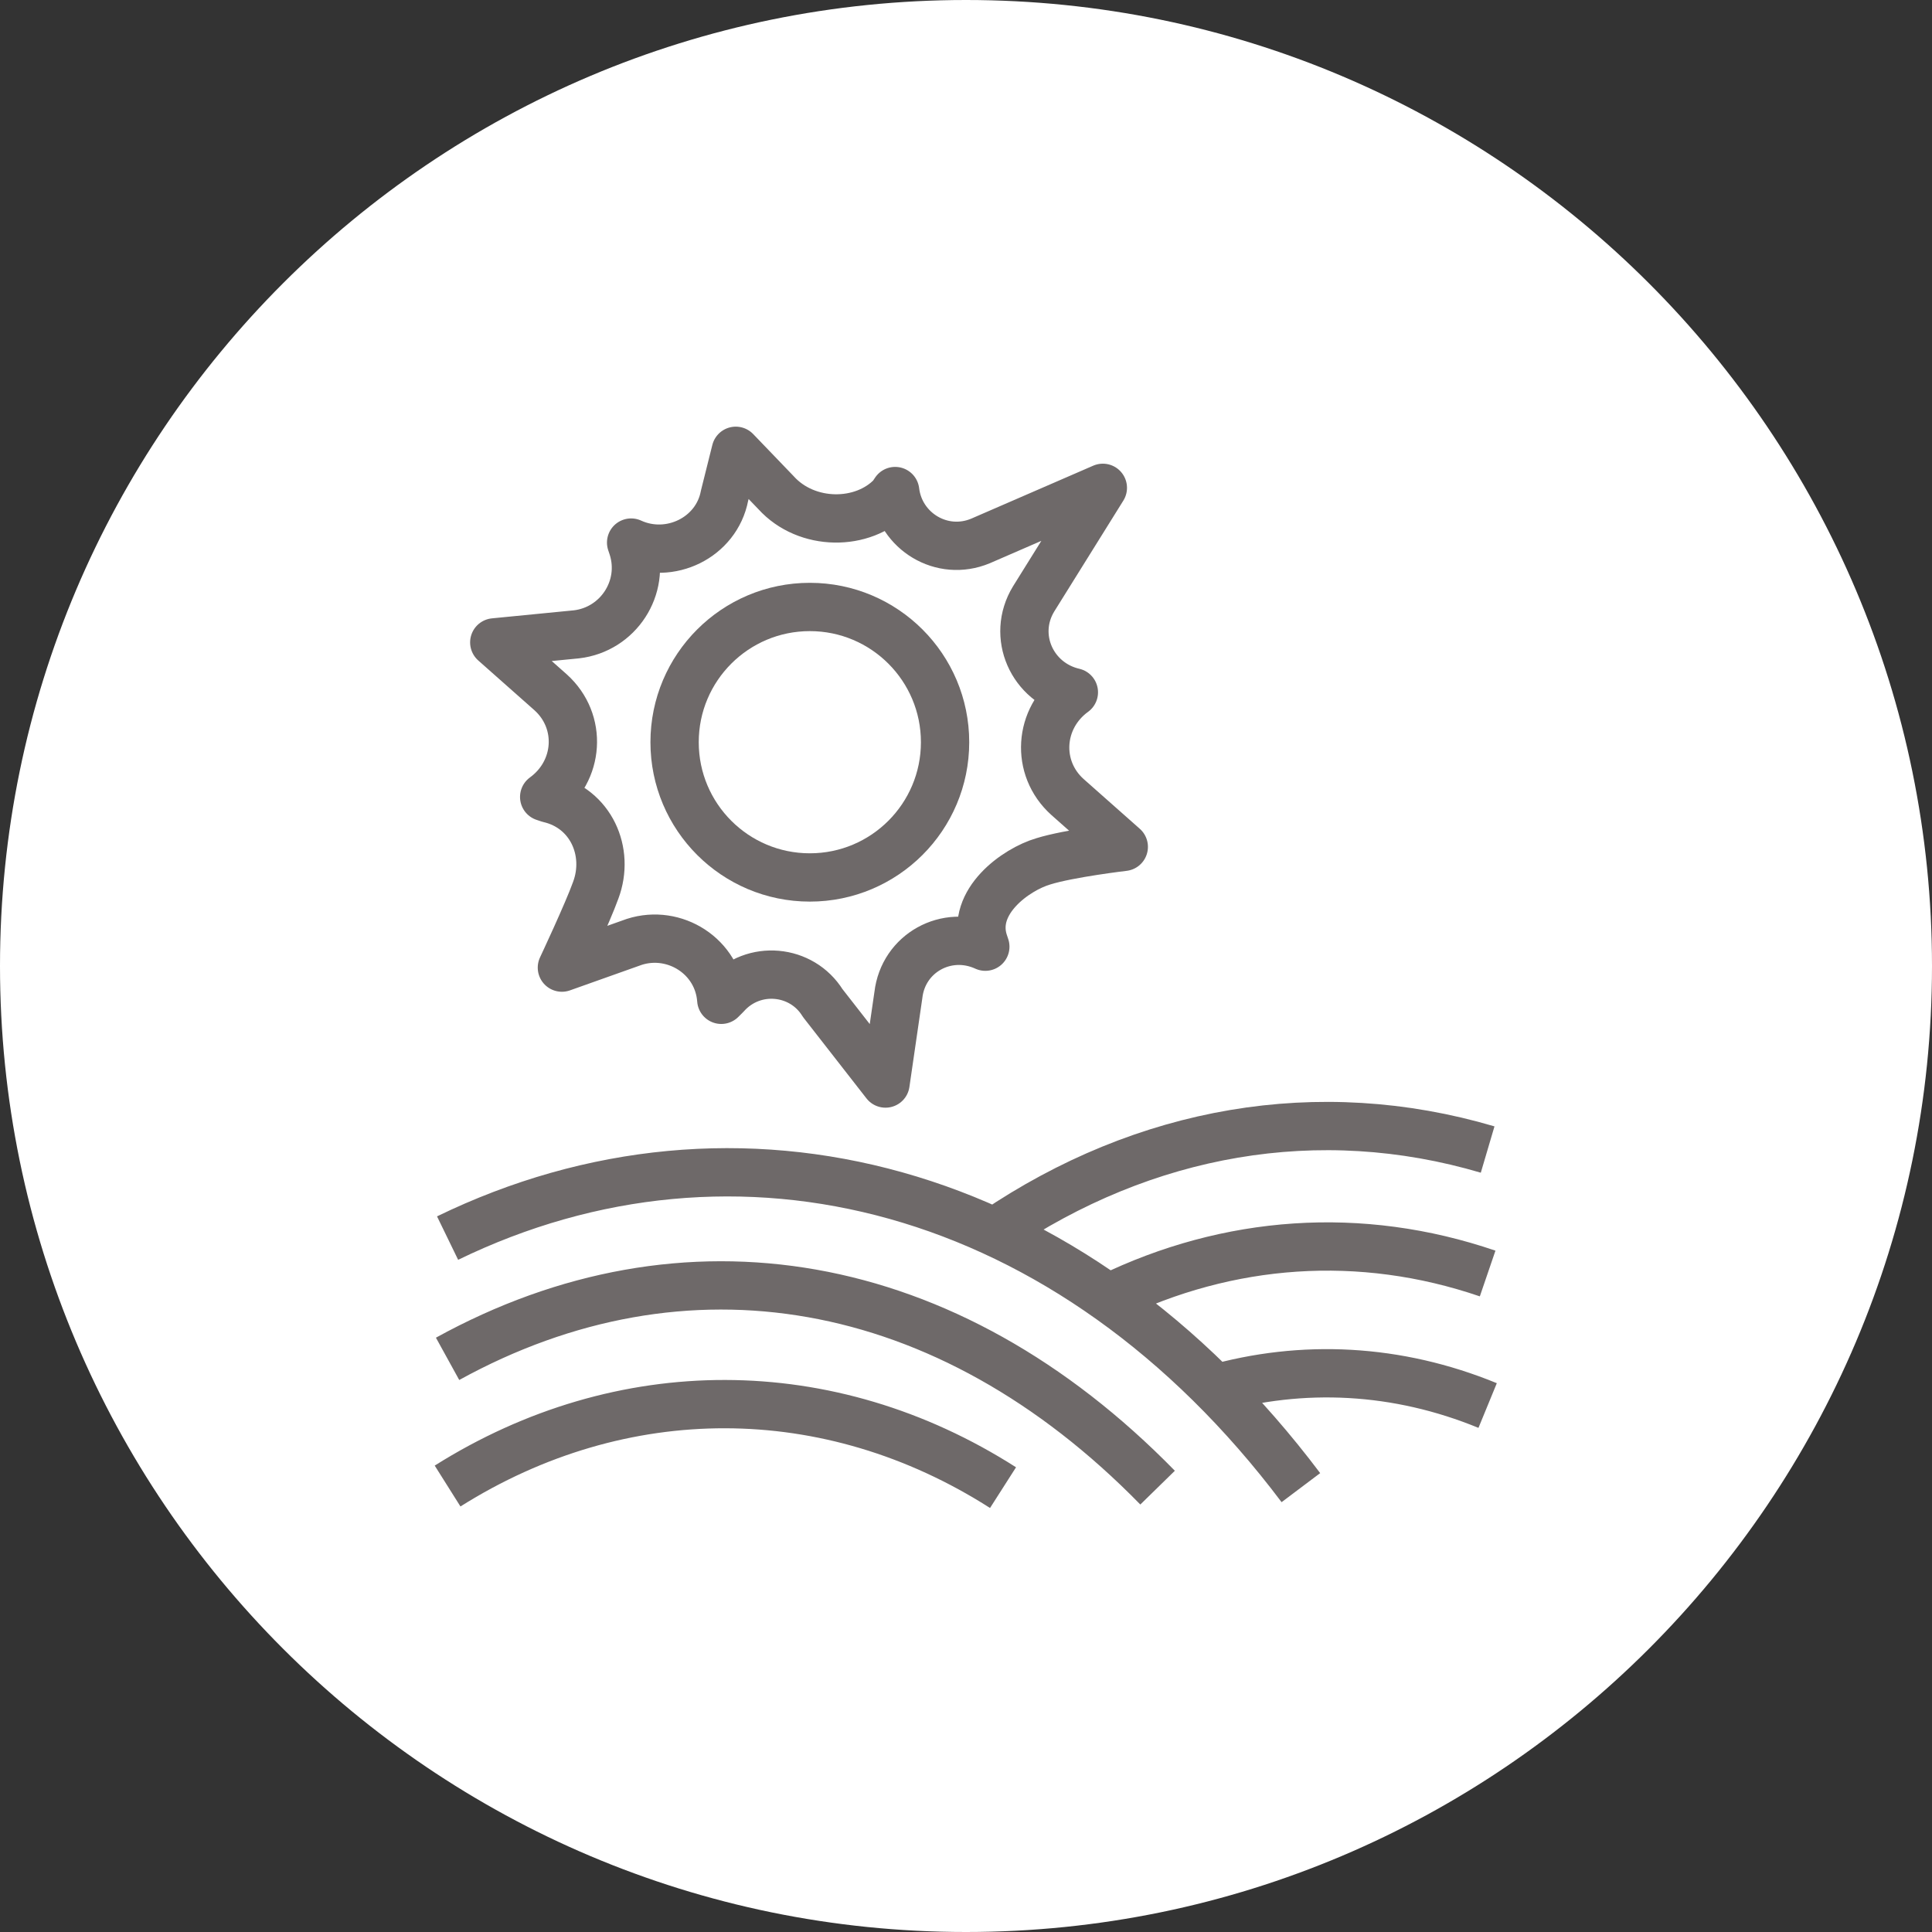
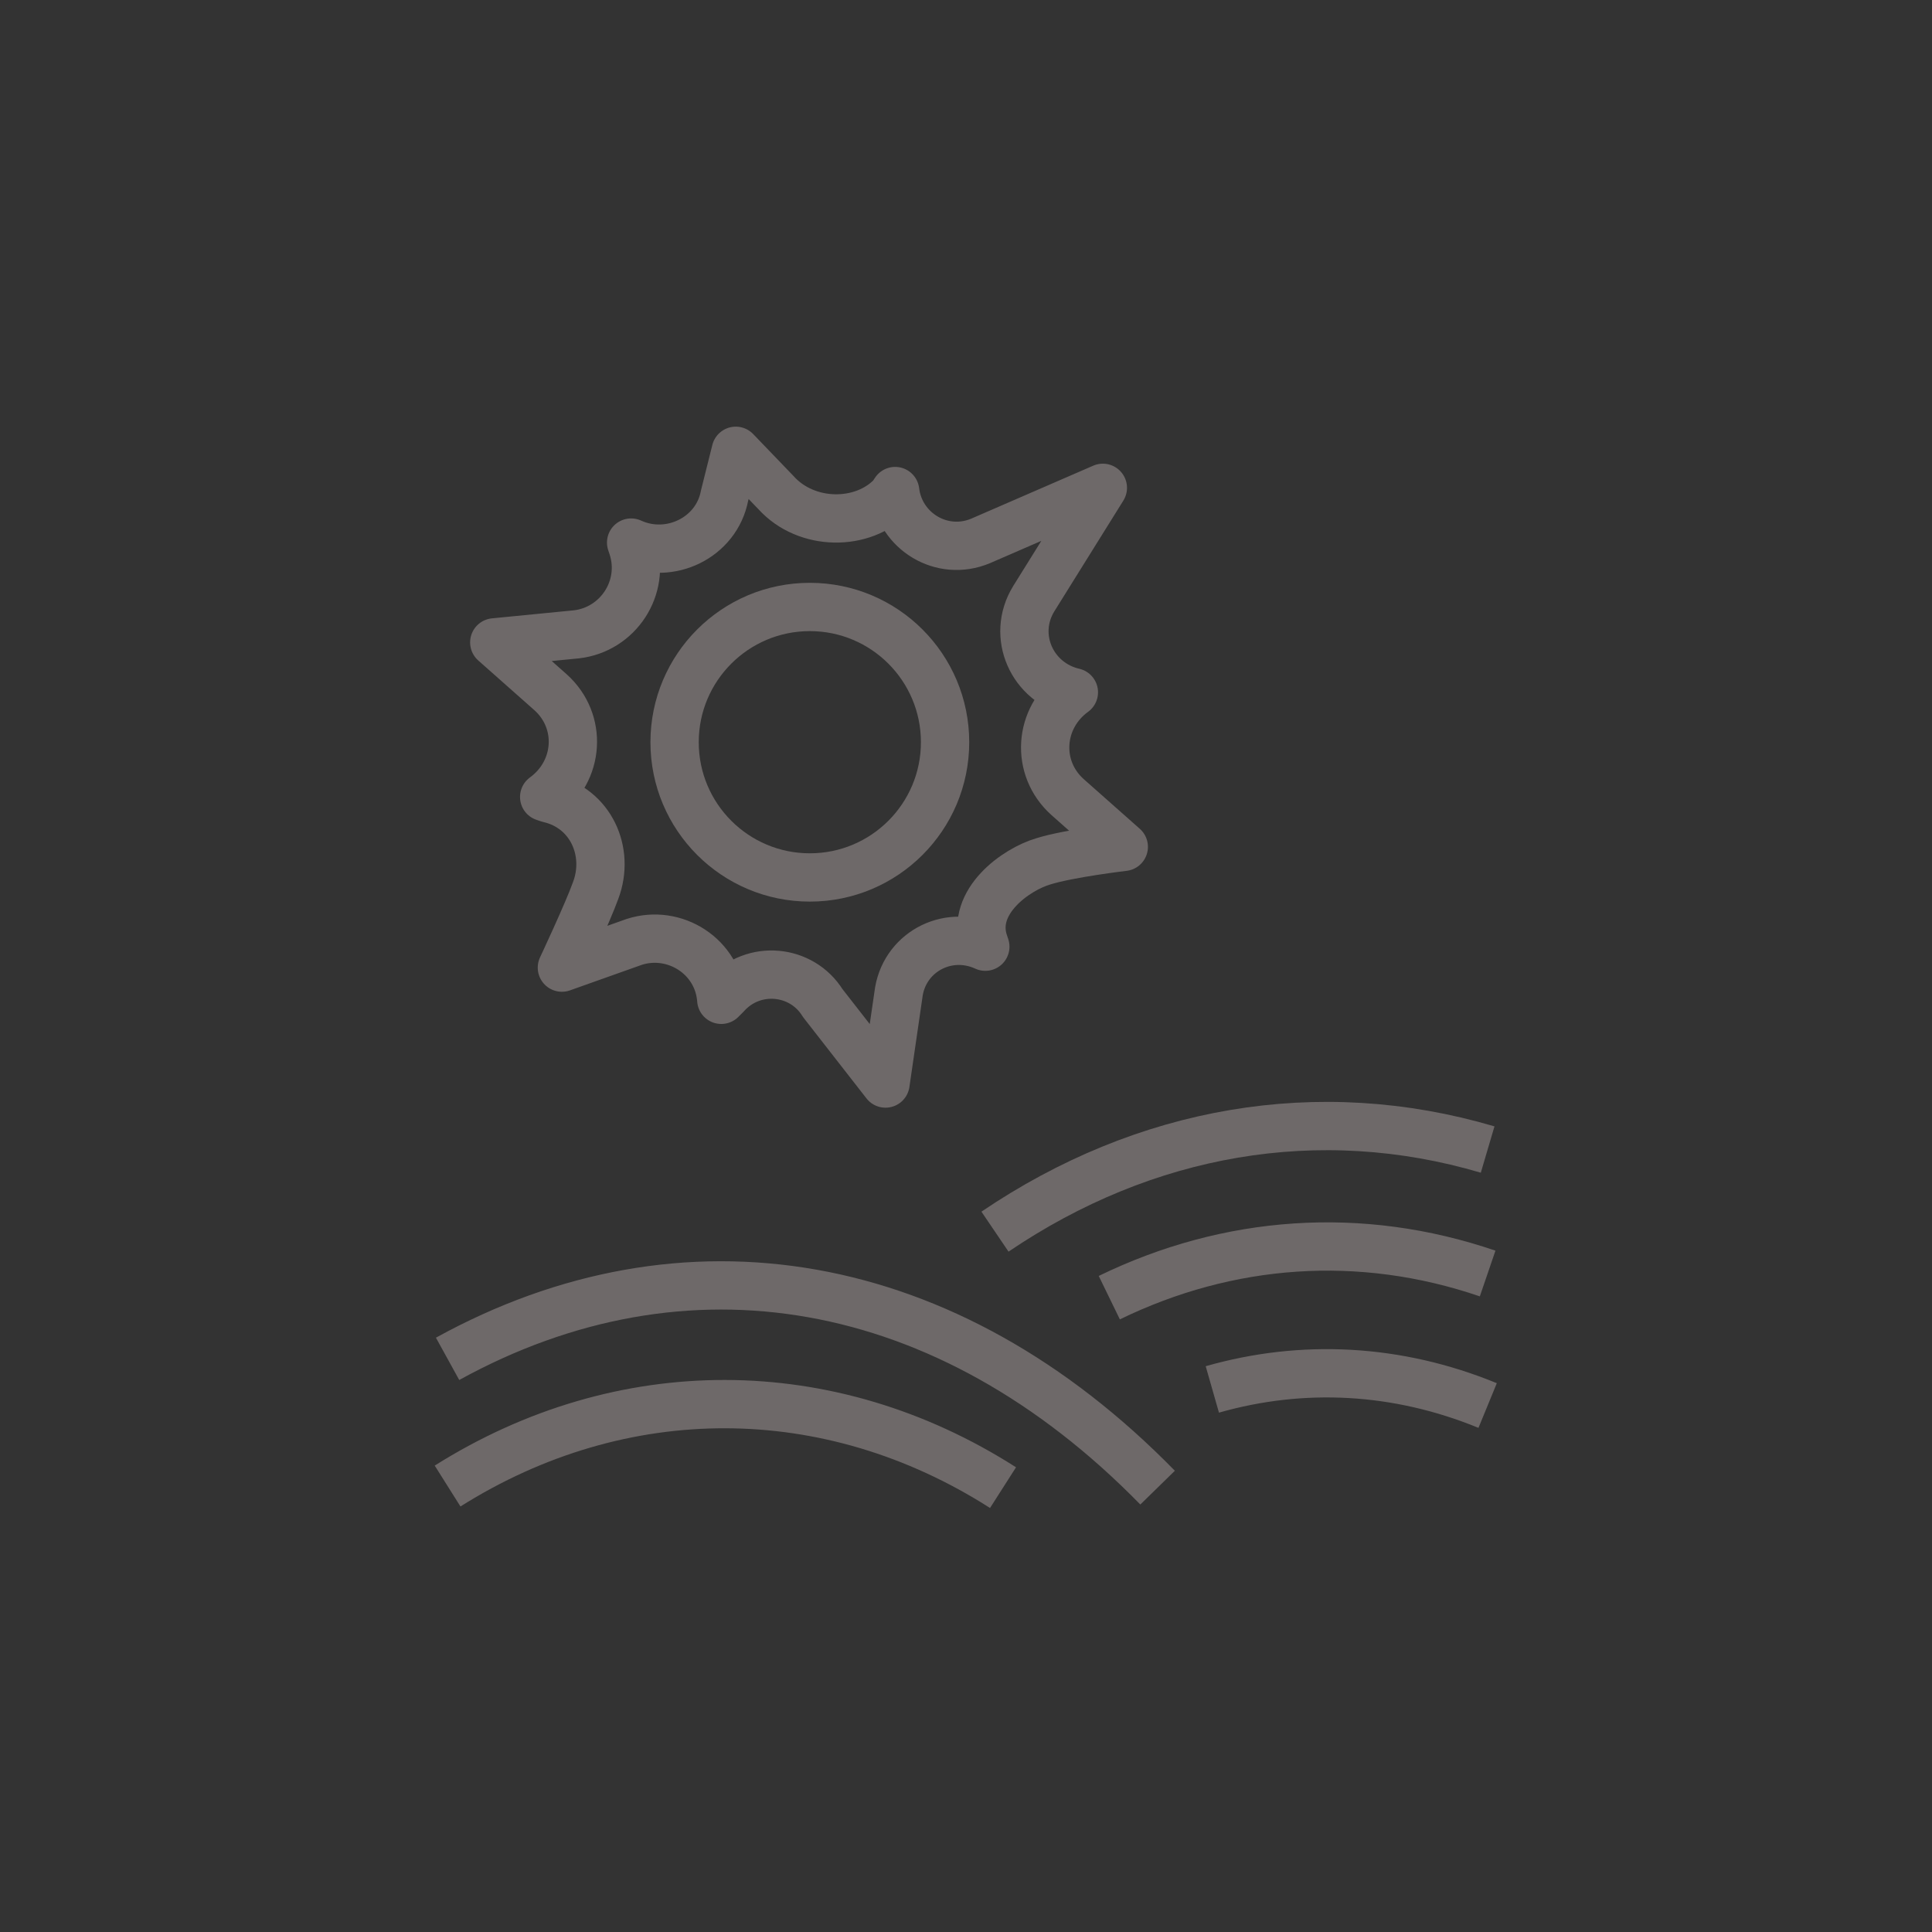
<svg xmlns="http://www.w3.org/2000/svg" version="1.1" id="Layer_1" x="0px" y="0px" viewBox="0 0 120 120" style="enable-background:new 0 0 120 120;" xml:space="preserve">
  <rect x="0" y="0" width="120" height="120" fill="#333333" stroke="none" />
  <style type="text/css"> .st0{fill:#FFFFFF;} .st1{fill:none;stroke:#6E6969;stroke-width:3;stroke-miterlimit:10;} .st2{fill:none;stroke:#6E6969;stroke-width:3;stroke-linejoin:round;stroke-miterlimit:10;} </style>
  <g>
    <g>
-       <path class="st0" d="M60,120c33.1,0,60-26.9,60-60S93.1,0,60,0S0,26.9,0,60S26.9,120,60,120" />
-       <path class="st1" d="M27.8,84.4c14.7-8.1,31-5.4,44.1,8 M27.8,76.9c17.9-8.7,38.7-3.5,53,15.5 M27.8,92.3 c10.8-6.8,23.7-6.8,34.5,0.1 M75.3,86.3c5.6-1.6,11.5-1.3,17.1,1 M68.9,80.6c7.4-3.6,15.6-4.2,23.5-1.5 M61.8,76.5 c9.3-6.3,20.1-8.2,30.6-5.1" />
+       <path class="st1" d="M27.8,84.4c14.7-8.1,31-5.4,44.1,8 M27.8,76.9M27.8,92.3 c10.8-6.8,23.7-6.8,34.5,0.1 M75.3,86.3c5.6-1.6,11.5-1.3,17.1,1 M68.9,80.6c7.4-3.6,15.6-4.2,23.5-1.5 M61.8,76.5 c9.3-6.3,20.1-8.2,30.6-5.1" />
      <circle class="st1" cx="50.3" cy="46.1" r="8.4" />
      <path class="st2" d="M69.8,52.6l-3.5-3.1c-2-1.8-1.8-4.9,0.4-6.5c-2.6-0.6-3.9-3.5-2.5-5.8l4.3-6.9l-7.6,3.3c-2.4,1-5-0.6-5.3-3.1 l-0.2,0.3c-1.8,1.9-5.3,1.9-7.2-0.2l-2.5-2.6L45,30.8c-0.5,2.6-3.4,4-5.8,2.9l0.1,0.3c0.8,2.5-0.9,5.1-3.5,5.4l-5.1,0.5l3.5,3.1 c2,1.8,1.8,4.9-0.4,6.5l0.3,0.1c2.6,0.6,3.8,3.3,2.9,5.7c-0.5,1.4-2.1,4.8-2.1,4.8l4.5-1.6c2.5-0.8,5.2,0.9,5.4,3.6l0.3-0.3 c1.7-1.9,4.7-1.6,6,0.5l3.9,5l0.8-5.5c0.3-2.6,3-4.1,5.4-3l-0.1-0.3c-0.8-2.5,2-4.5,3.7-5C66.4,53,69.8,52.6,69.8,52.6z" />
    </g>
  </g>
</svg>